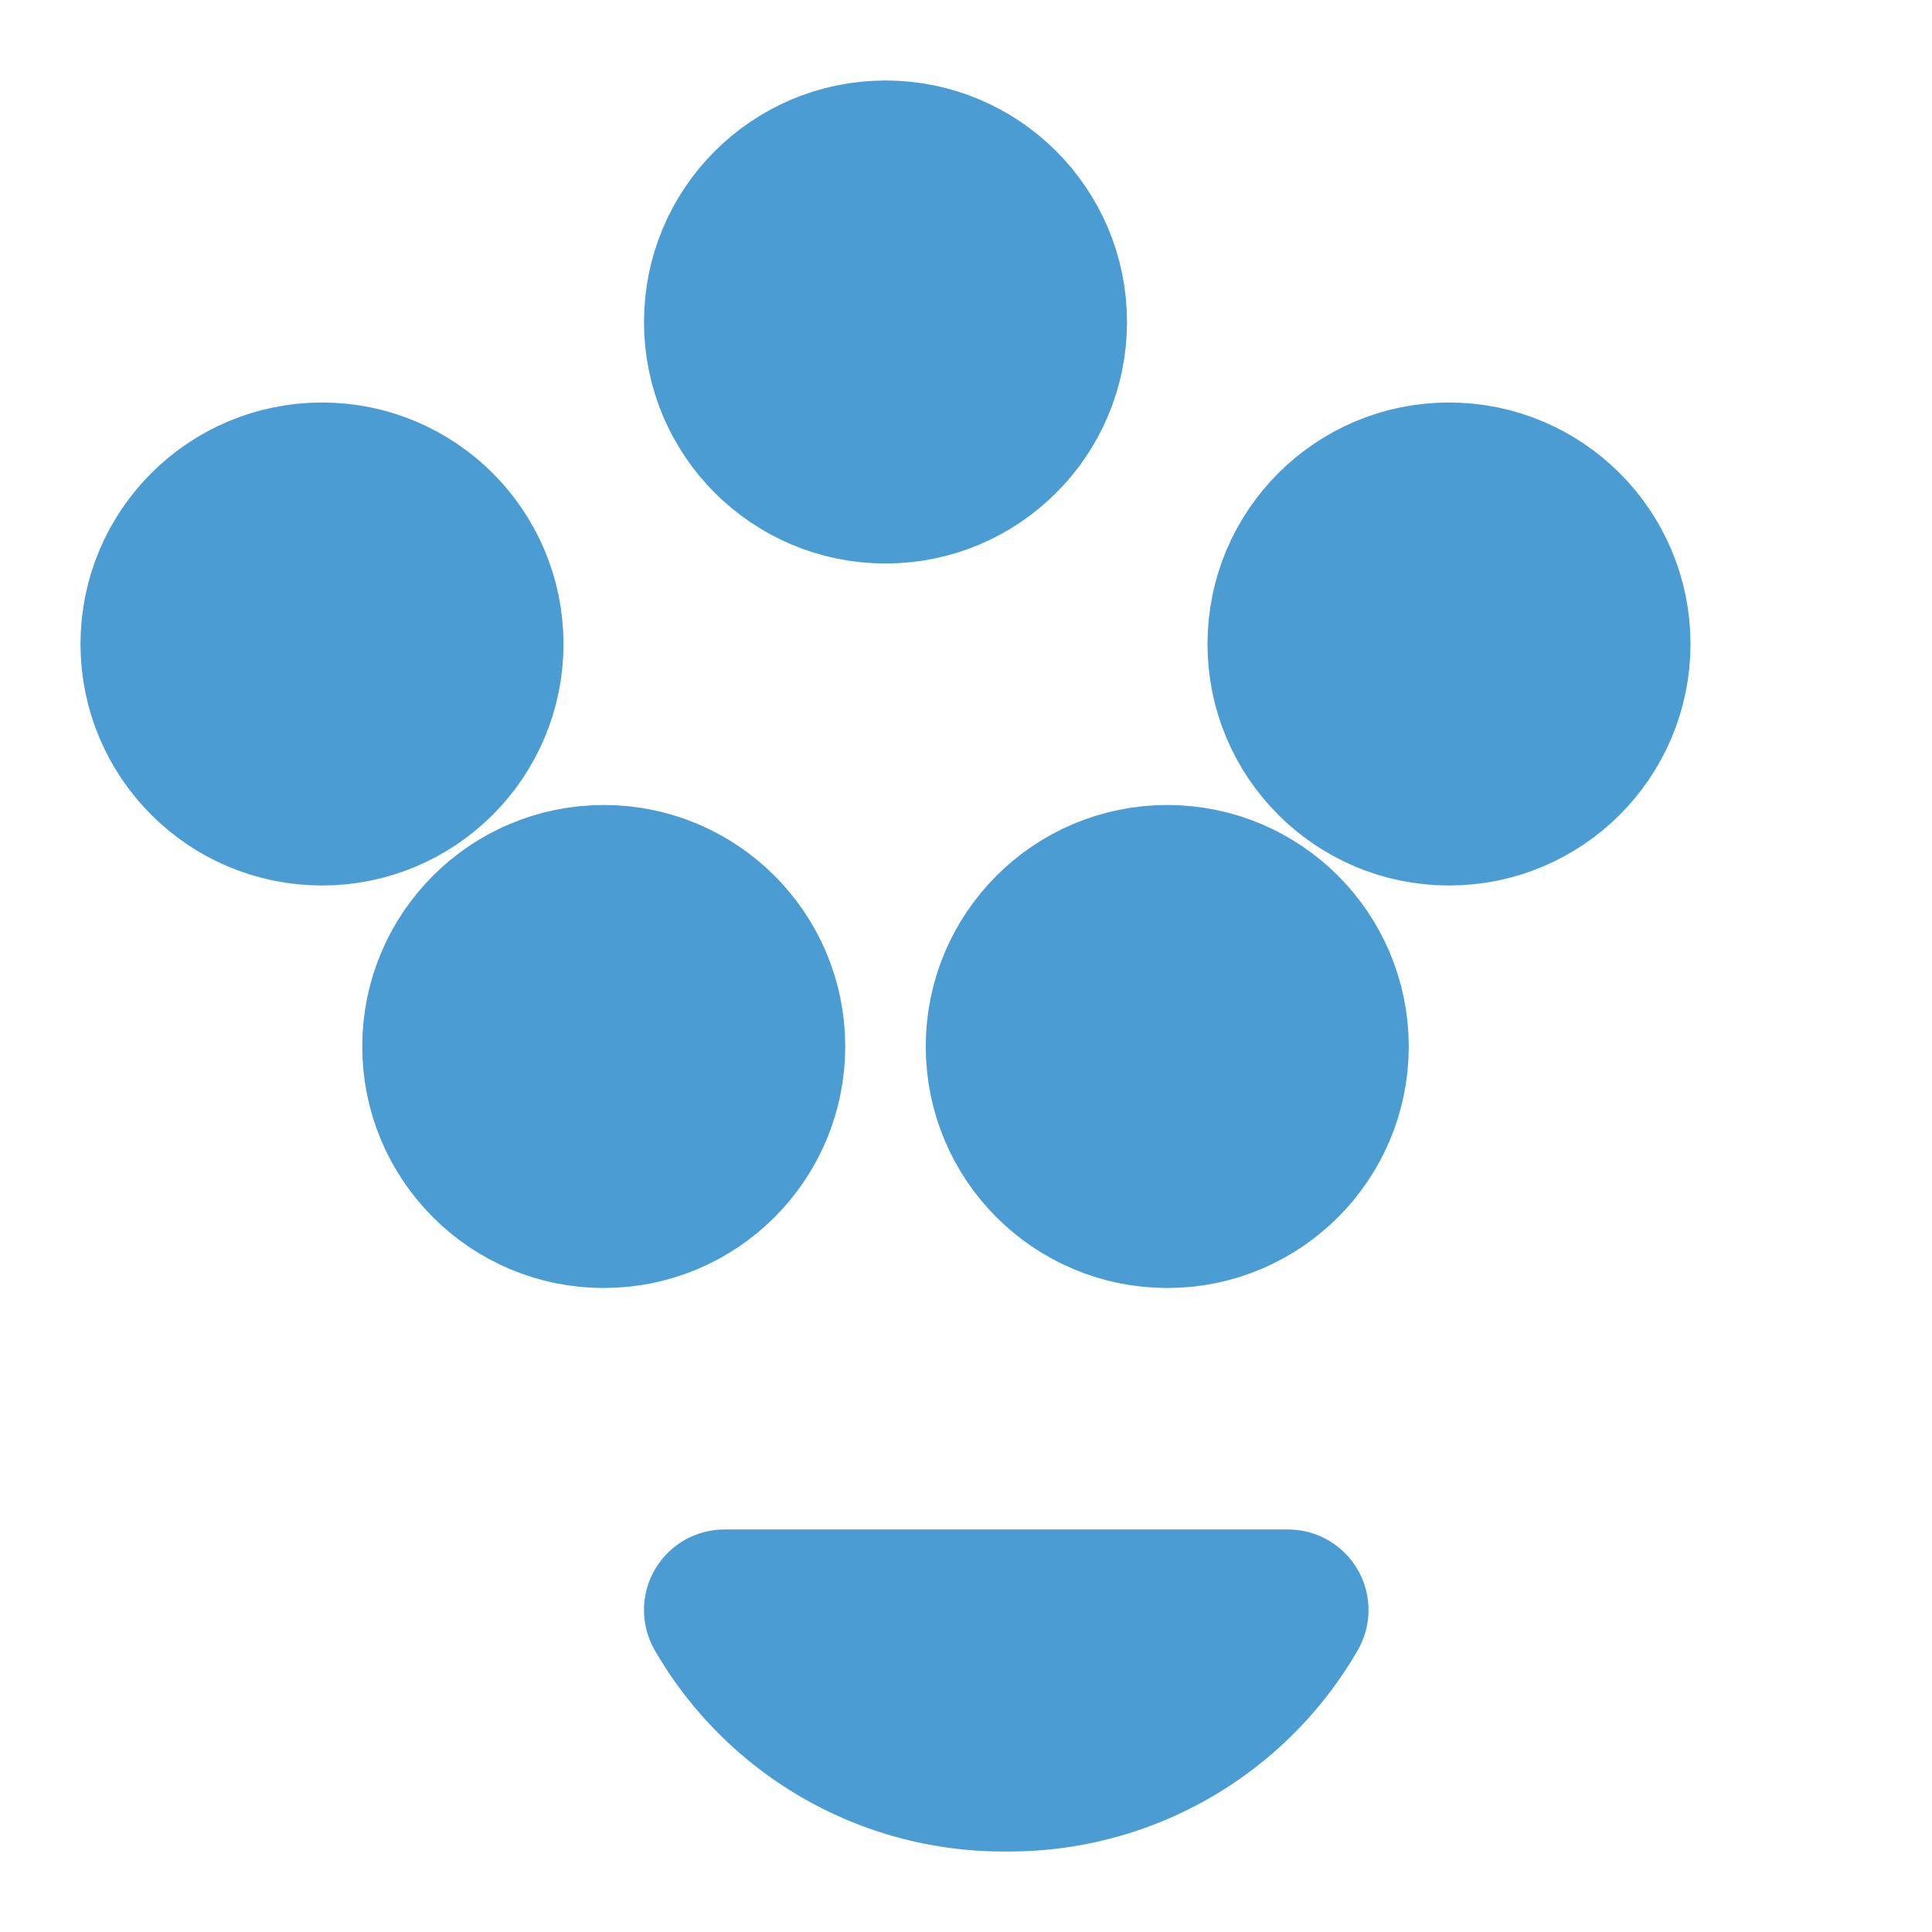
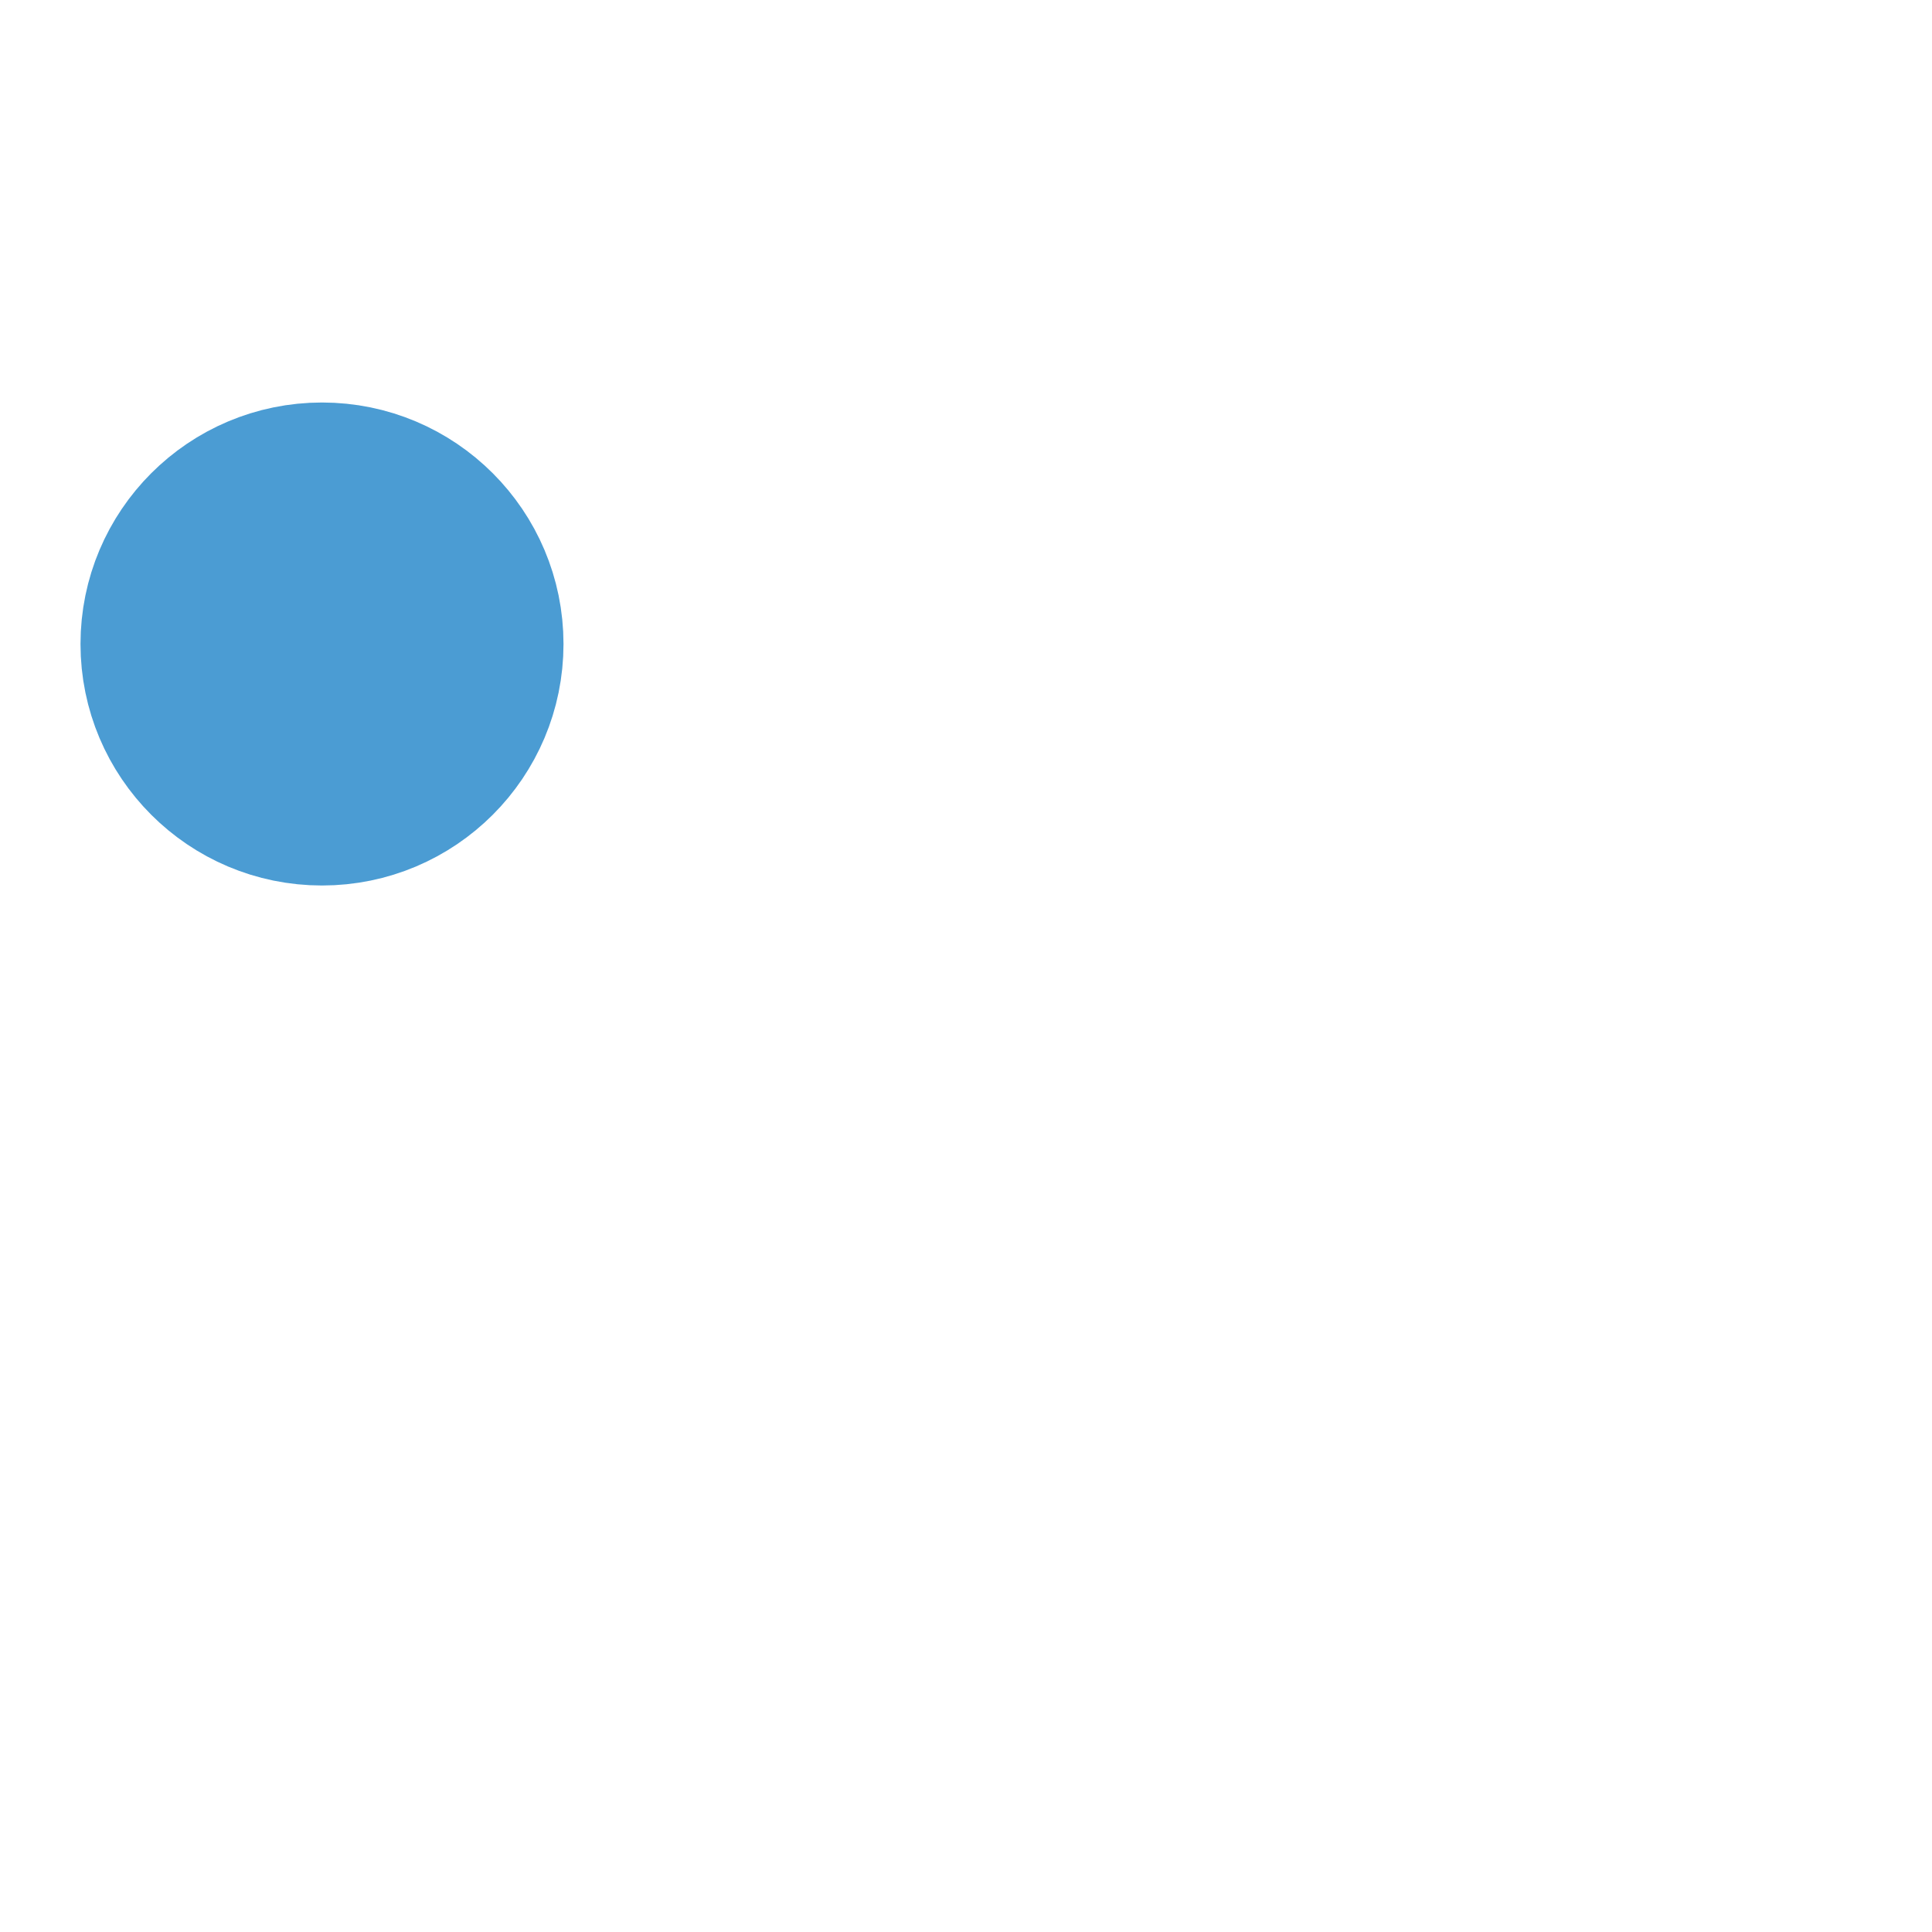
<svg xmlns="http://www.w3.org/2000/svg" width="32" height="32" viewBox="0 0 24 24" fill="#4b9cd3" stroke="#4b9cd3" stroke-width="2" stroke-linecap="round" stroke-linejoin="round" class="lucide lucide-paw-print">
-   <circle cx="11" cy="4" r="2" />
-   <circle cx="18" cy="8" r="2" />
  <circle cx="4" cy="8" r="2" />
-   <circle cx="7.5" cy="13" r="2" />
-   <circle cx="14.5" cy="13" r="2" />
-   <path d="M12.5 22a4 4 0 0 1-3.5-2h7a4 4 0 0 1-3.5 2Z" />
</svg>